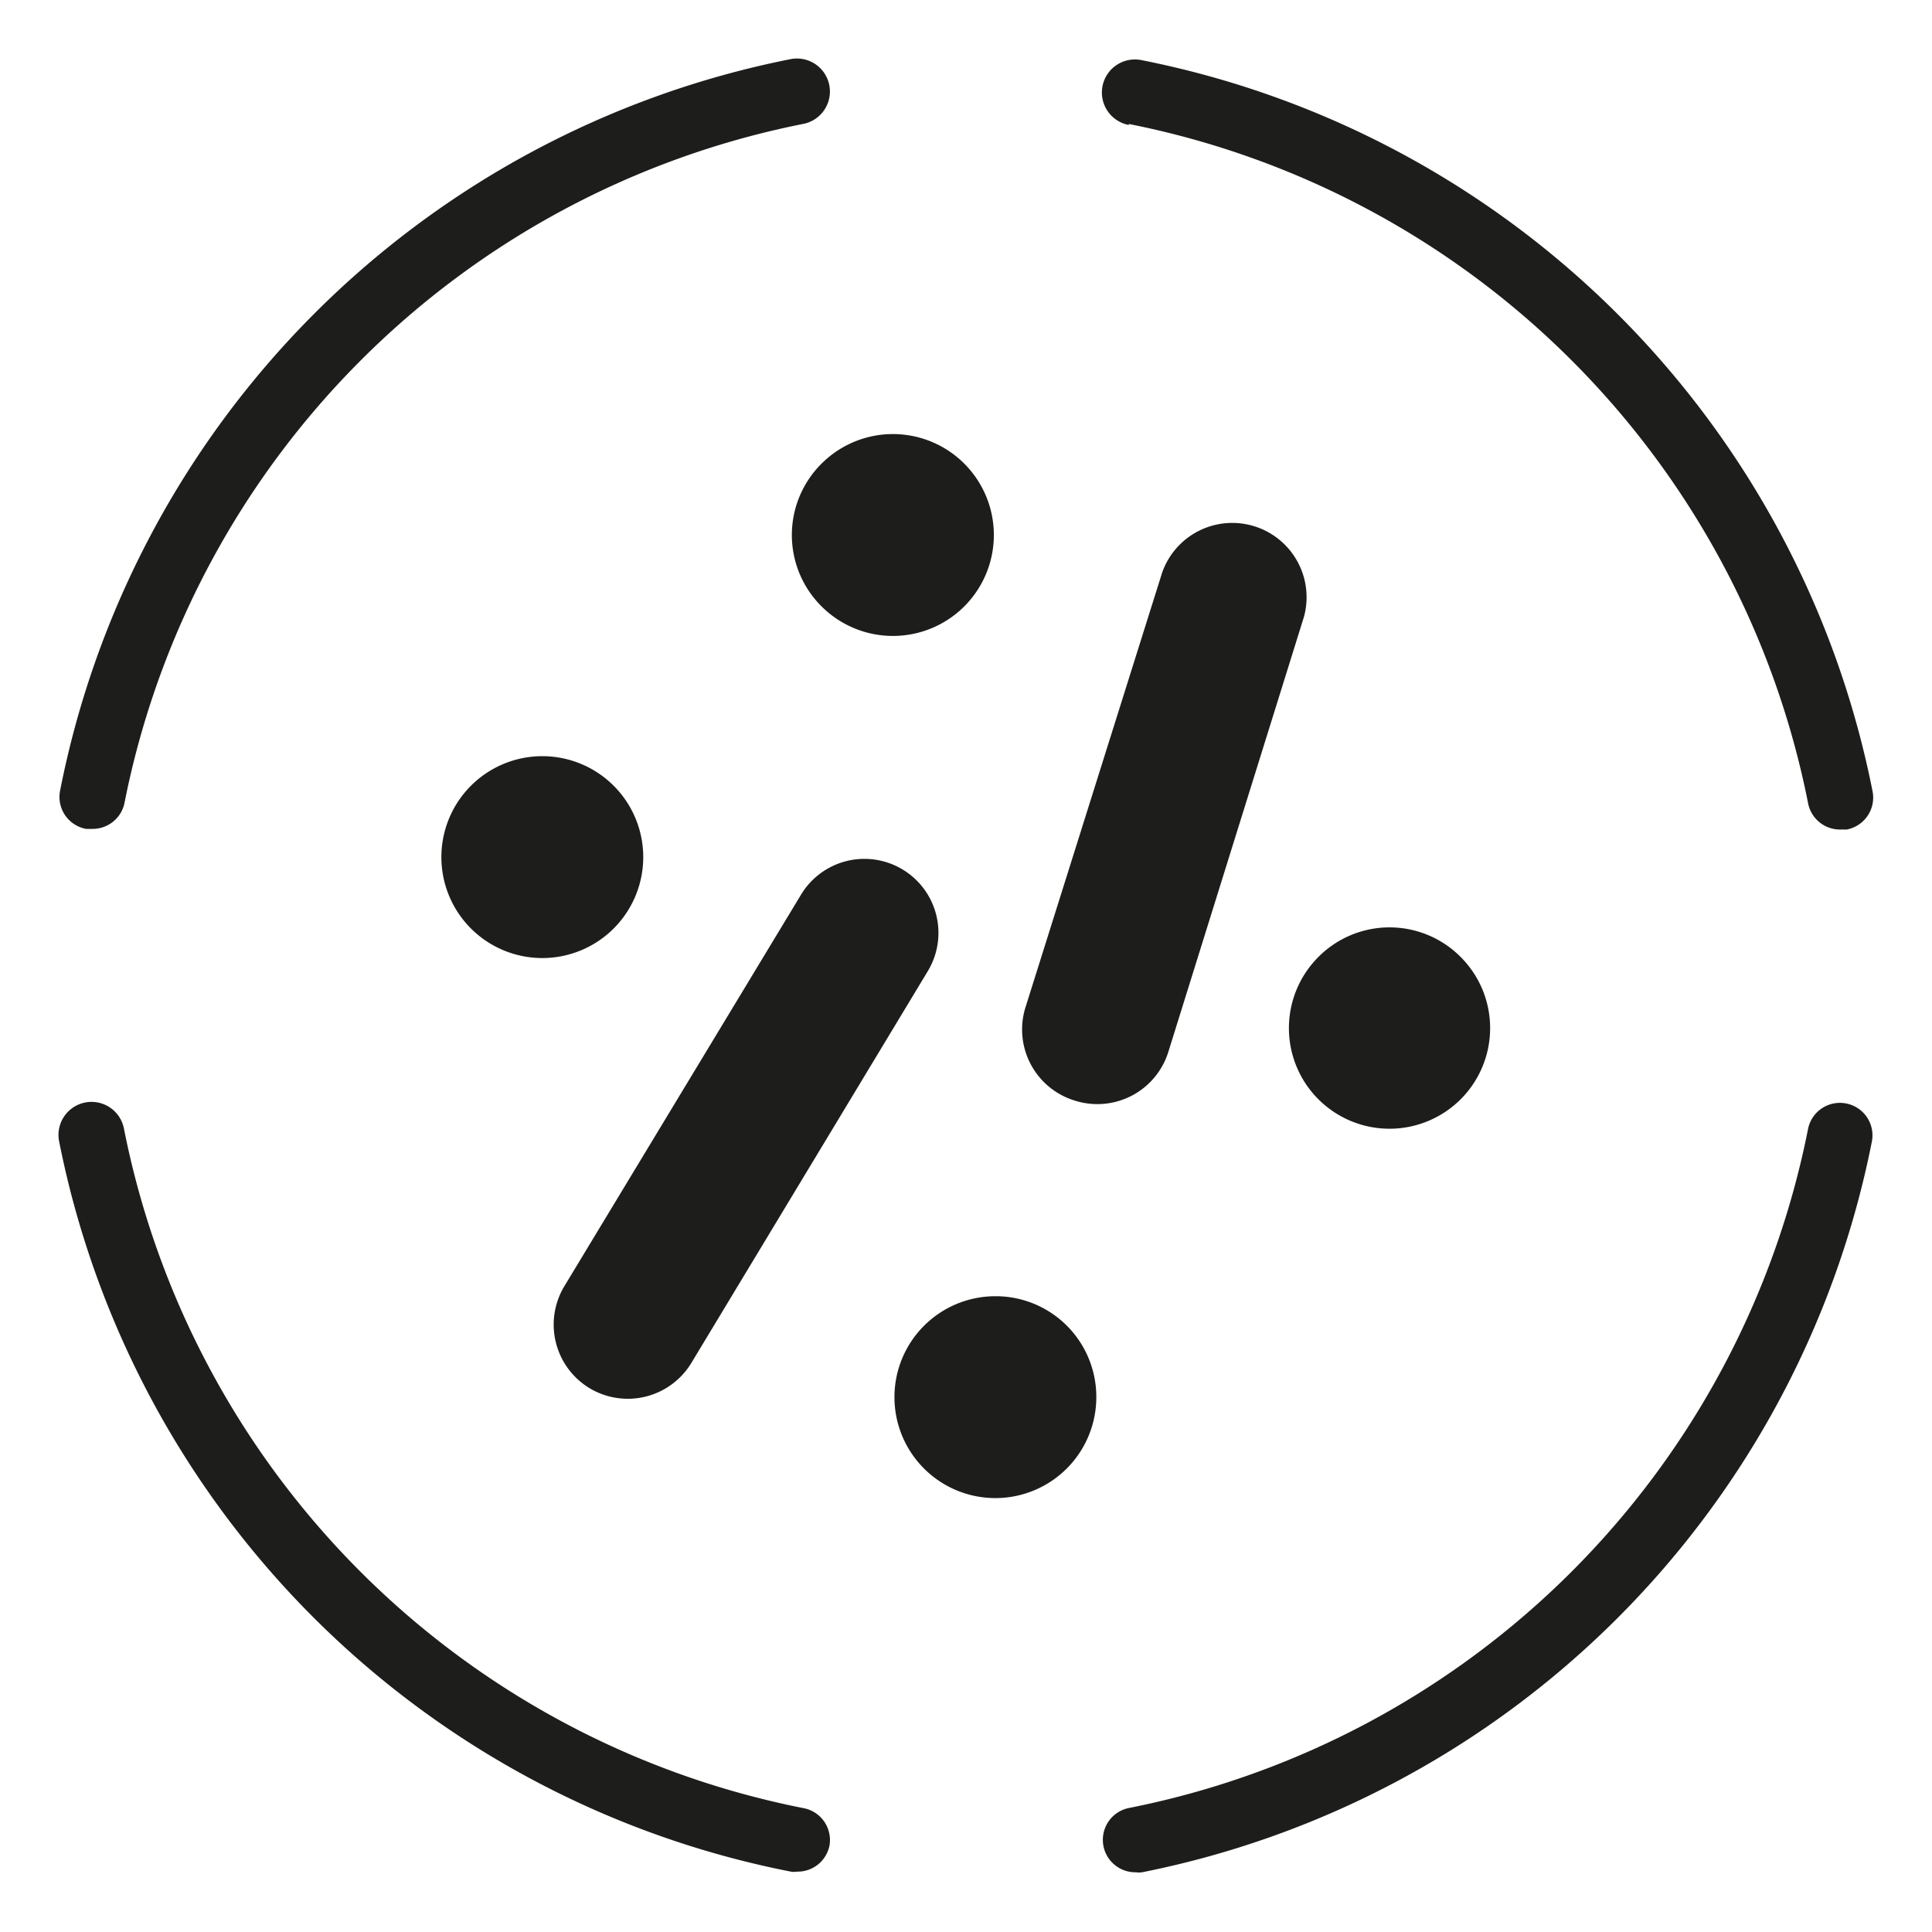
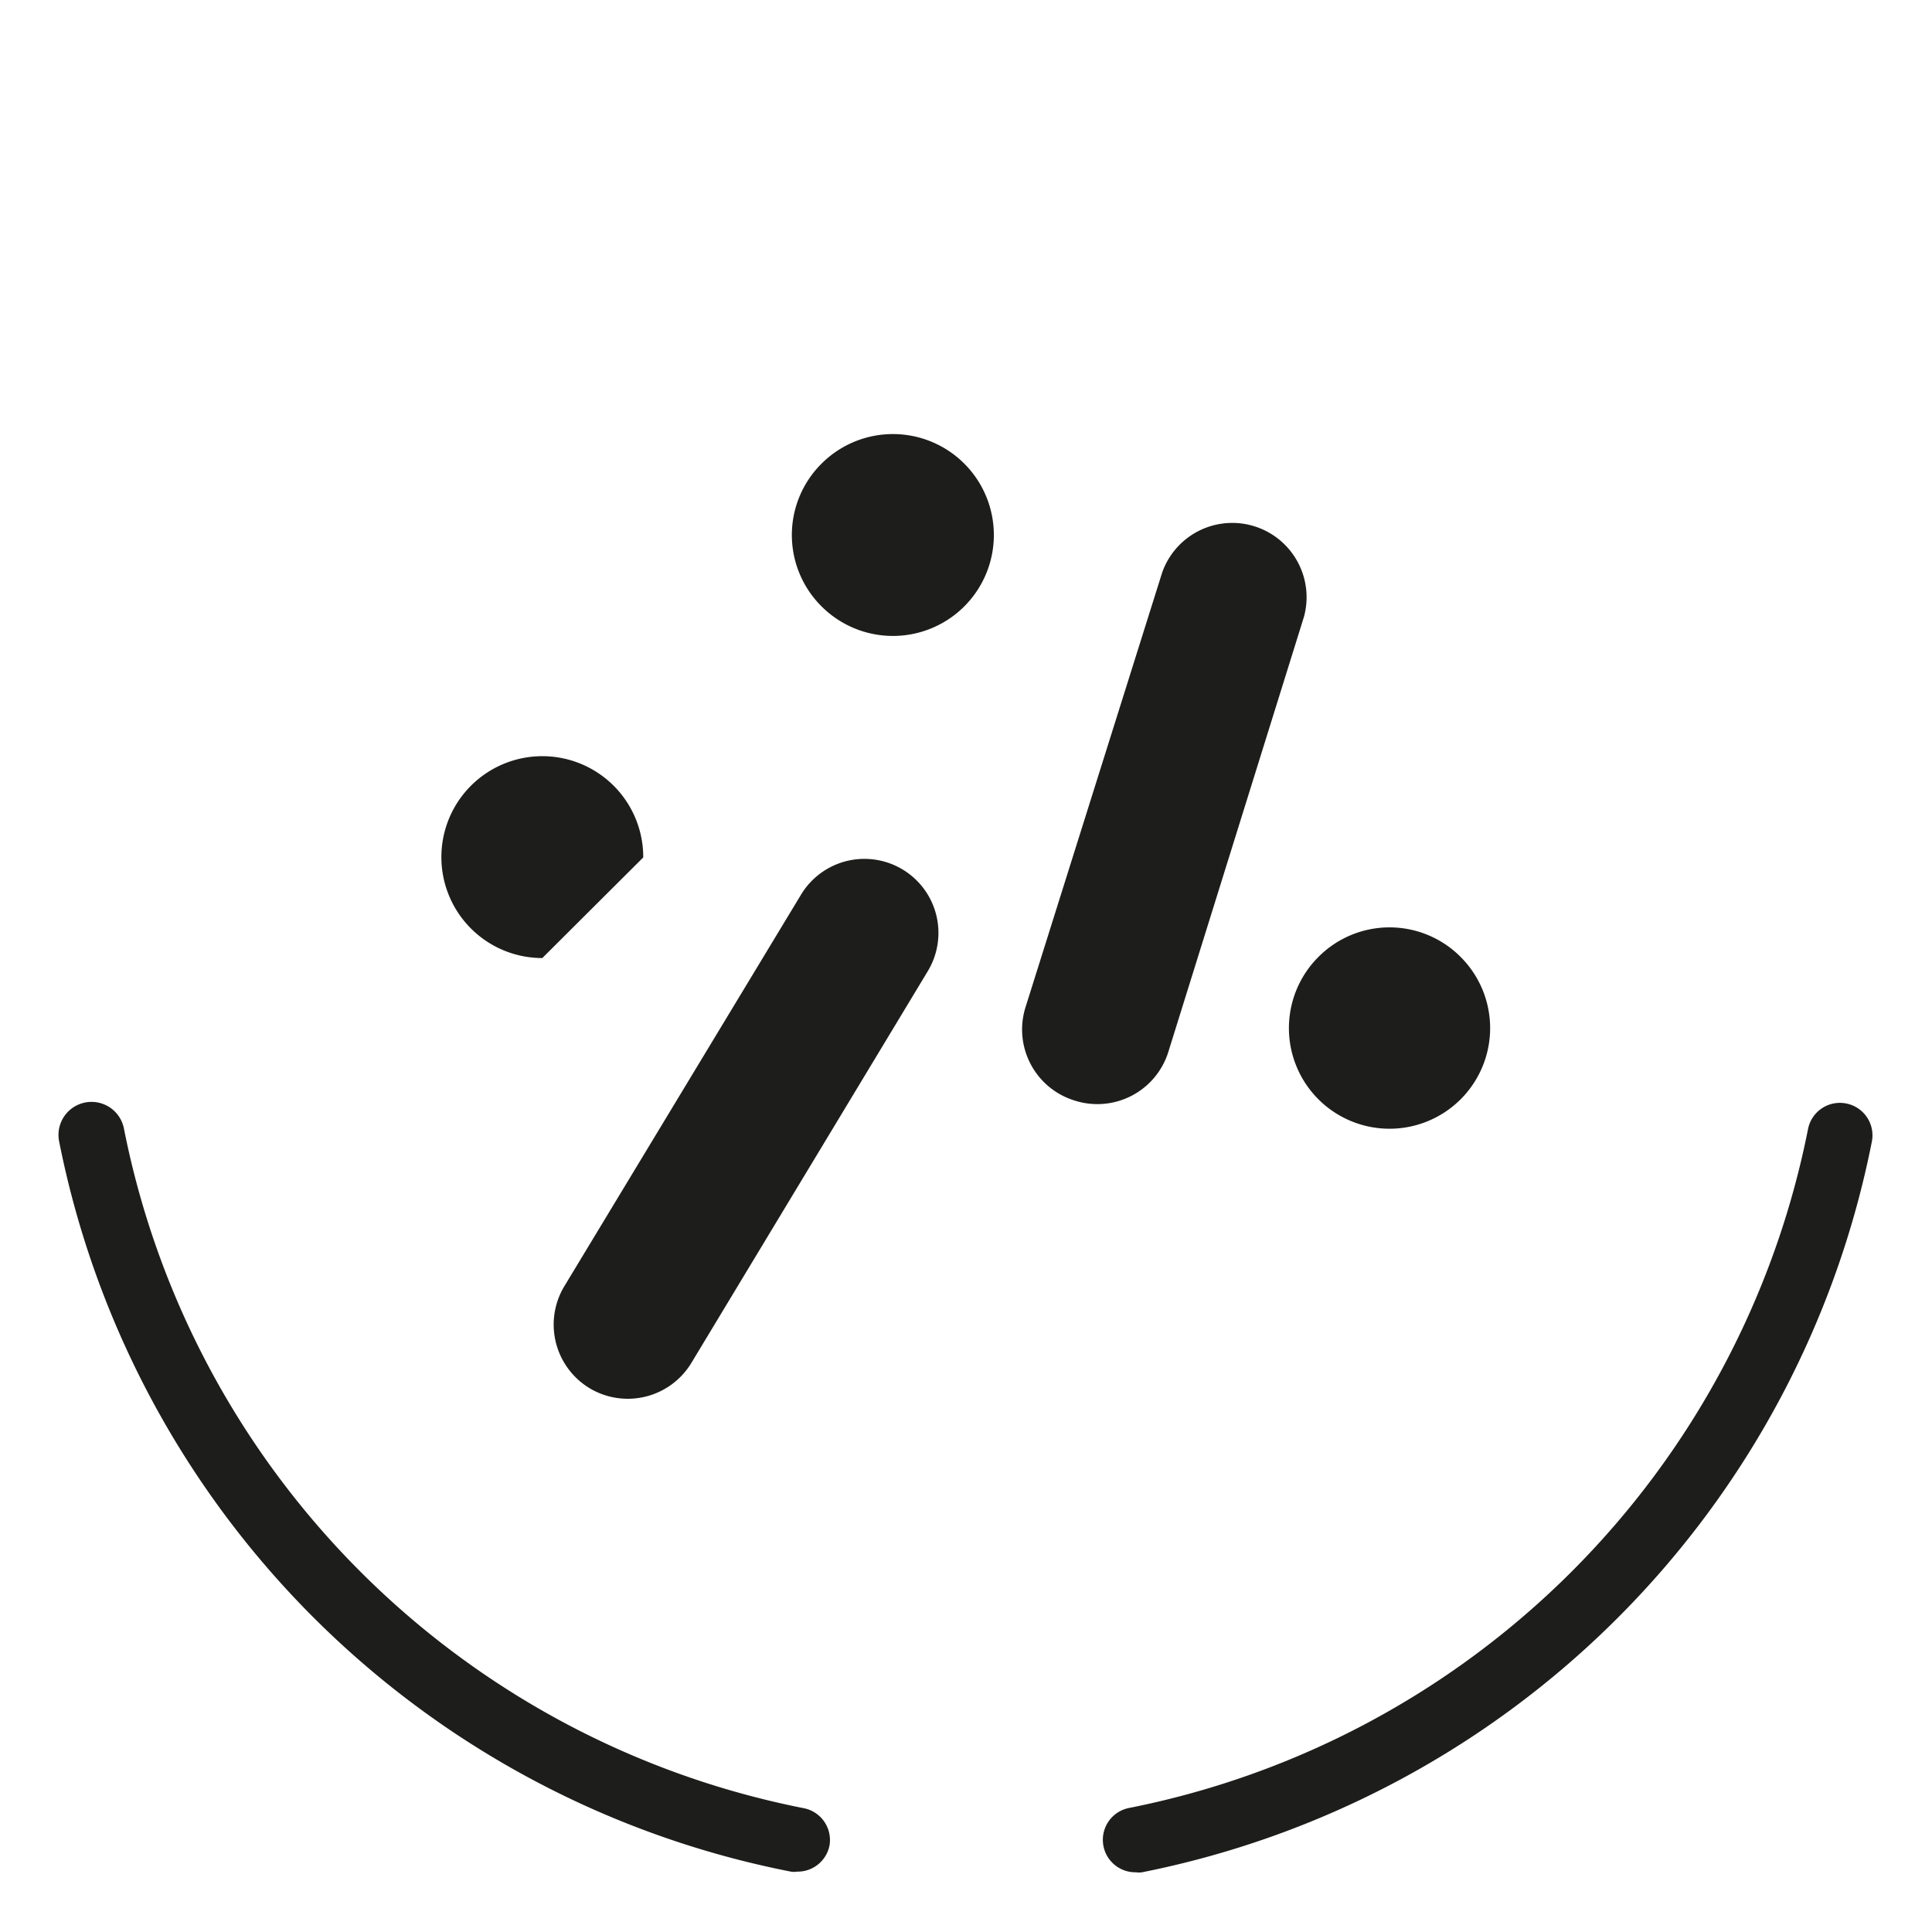
<svg xmlns="http://www.w3.org/2000/svg" viewBox="0 0 59.53 59.53">
  <defs>
    <style>.cls-1{fill:none;}.cls-2{fill:#1d1d1b;}</style>
  </defs>
  <g id="Layer_2" data-name="Layer 2">
    <g id="Design">
      <rect class="cls-1" width="59.53" height="59.53" />
-       <path class="cls-2" d="M30.67,39.94A3.11,3.11,0,1,0,33.78,43,3.1,3.1,0,0,0,30.67,39.94Z" />
-       <path class="cls-2" d="M19.82,26.42a3.11,3.11,0,1,0-3.11,3.1A3.11,3.11,0,0,0,19.82,26.42Z" />
+       <path class="cls-2" d="M19.82,26.42a3.11,3.11,0,1,0-3.11,3.1Z" />
      <path class="cls-2" d="M18.16,42.77A2.29,2.29,0,0,0,21.3,42l7.29-12.08a2.28,2.28,0,1,0-3.91-2.35L17.39,39.63A2.29,2.29,0,0,0,18.16,42.77Z" />
      <path class="cls-2" d="M25.31,18.68a3.11,3.11,0,1,0,0-4.39A3.1,3.1,0,0,0,25.31,18.68Z" />
      <path class="cls-2" d="M40.62,29.49a3.1,3.1,0,1,0,4.39,0A3.09,3.09,0,0,0,40.62,29.49Z" />
      <path class="cls-2" d="M33.11,33.91A2.29,2.29,0,0,0,36,32.41L40.18,19a2.29,2.29,0,0,0-4.37-1.36L31.61,31A2.29,2.29,0,0,0,33.11,33.91Z" />
      <path class="cls-2" d="M56.88,34a1,1,0,0,0-1.17.79A26.6,26.6,0,0,1,34.78,55.71,1,1,0,0,0,34,56.88a1,1,0,0,0,1,.81.62.62,0,0,0,.19,0A28.62,28.62,0,0,0,57.68,35.16,1,1,0,0,0,56.88,34Z" />
      <path class="cls-2" d="M24.74,55.71A26.6,26.6,0,0,1,3.82,34.78a1,1,0,0,0-2,.38A28.59,28.59,0,0,0,24.37,57.67a.58.58,0,0,0,.19,0,1,1,0,0,0,1-.81A1,1,0,0,0,24.74,55.71Z" />
-       <path class="cls-2" d="M2.65,25.54l.19,0a1,1,0,0,0,1-.82A26.6,26.6,0,0,1,24.74,3.82a1,1,0,0,0-.37-2A28.61,28.61,0,0,0,1.85,24.37,1,1,0,0,0,2.65,25.54Z" />
-       <path class="cls-2" d="M34.78,3.82A26.6,26.6,0,0,1,55.71,24.74a1,1,0,0,0,1,.82l.19,0a1,1,0,0,0,.8-1.17A28.63,28.63,0,0,0,35.16,1.85a1,1,0,0,0-.38,2Z" />
    </g>
  </g>
</svg>